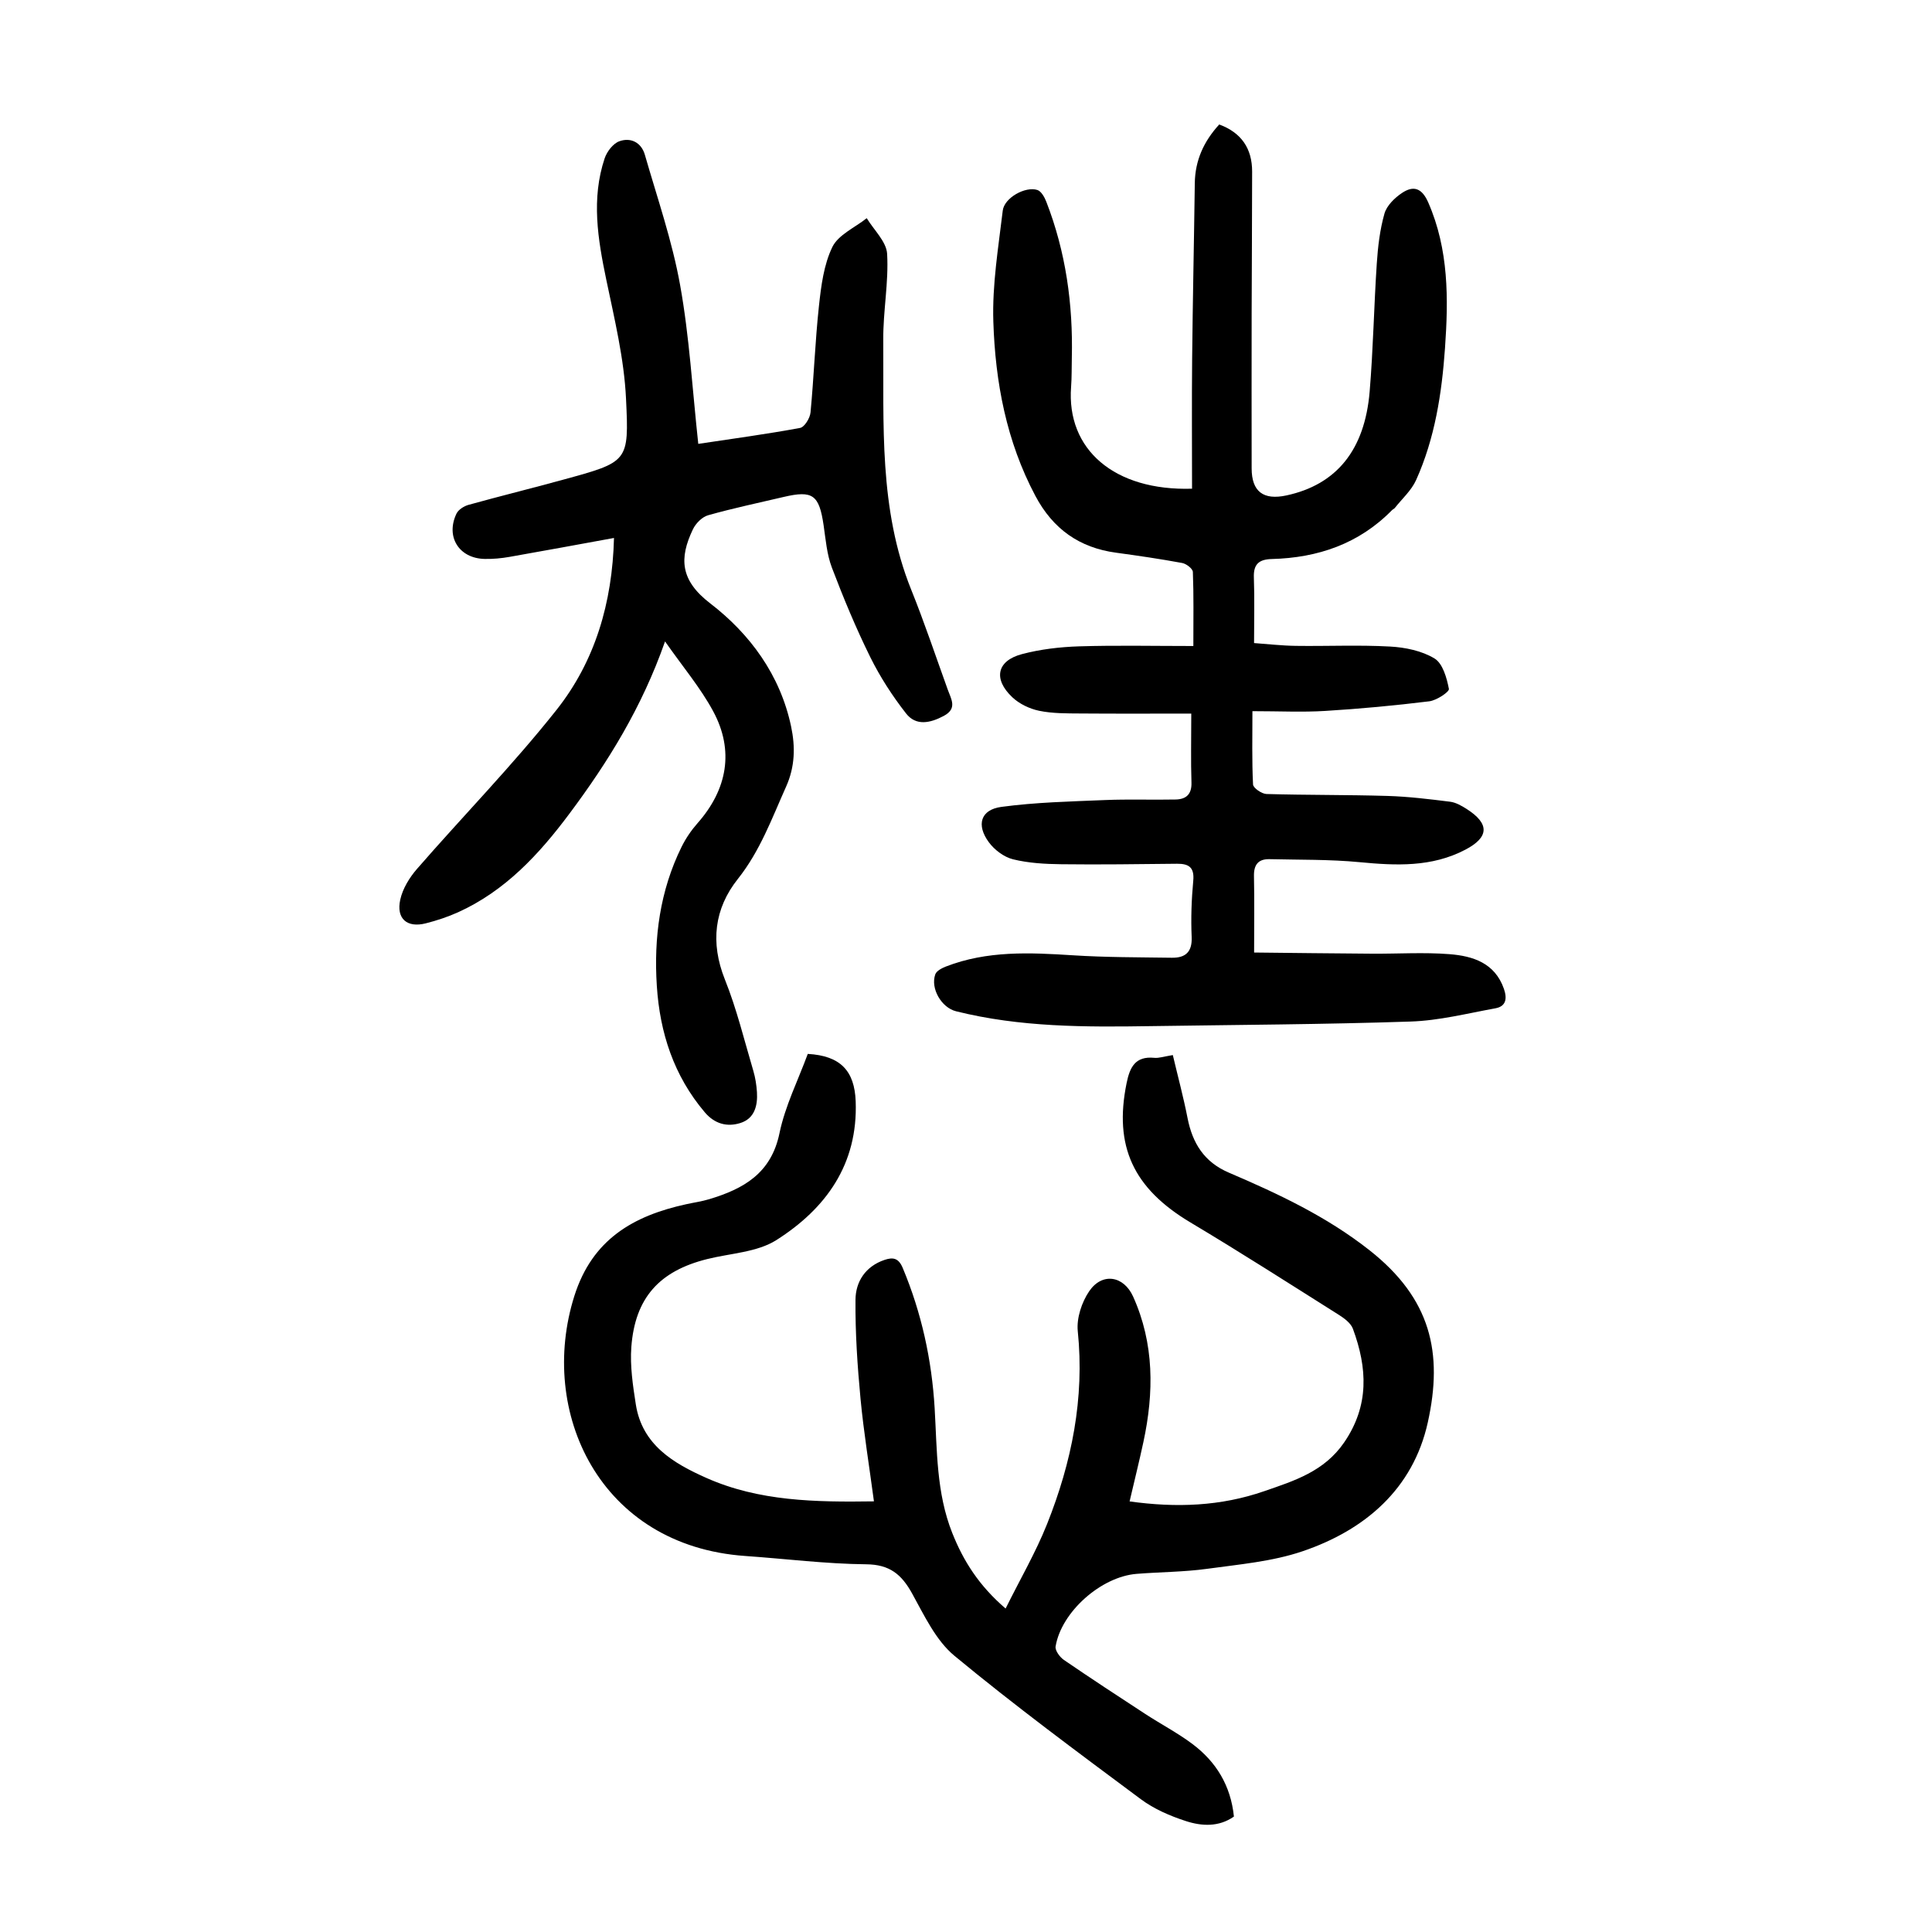
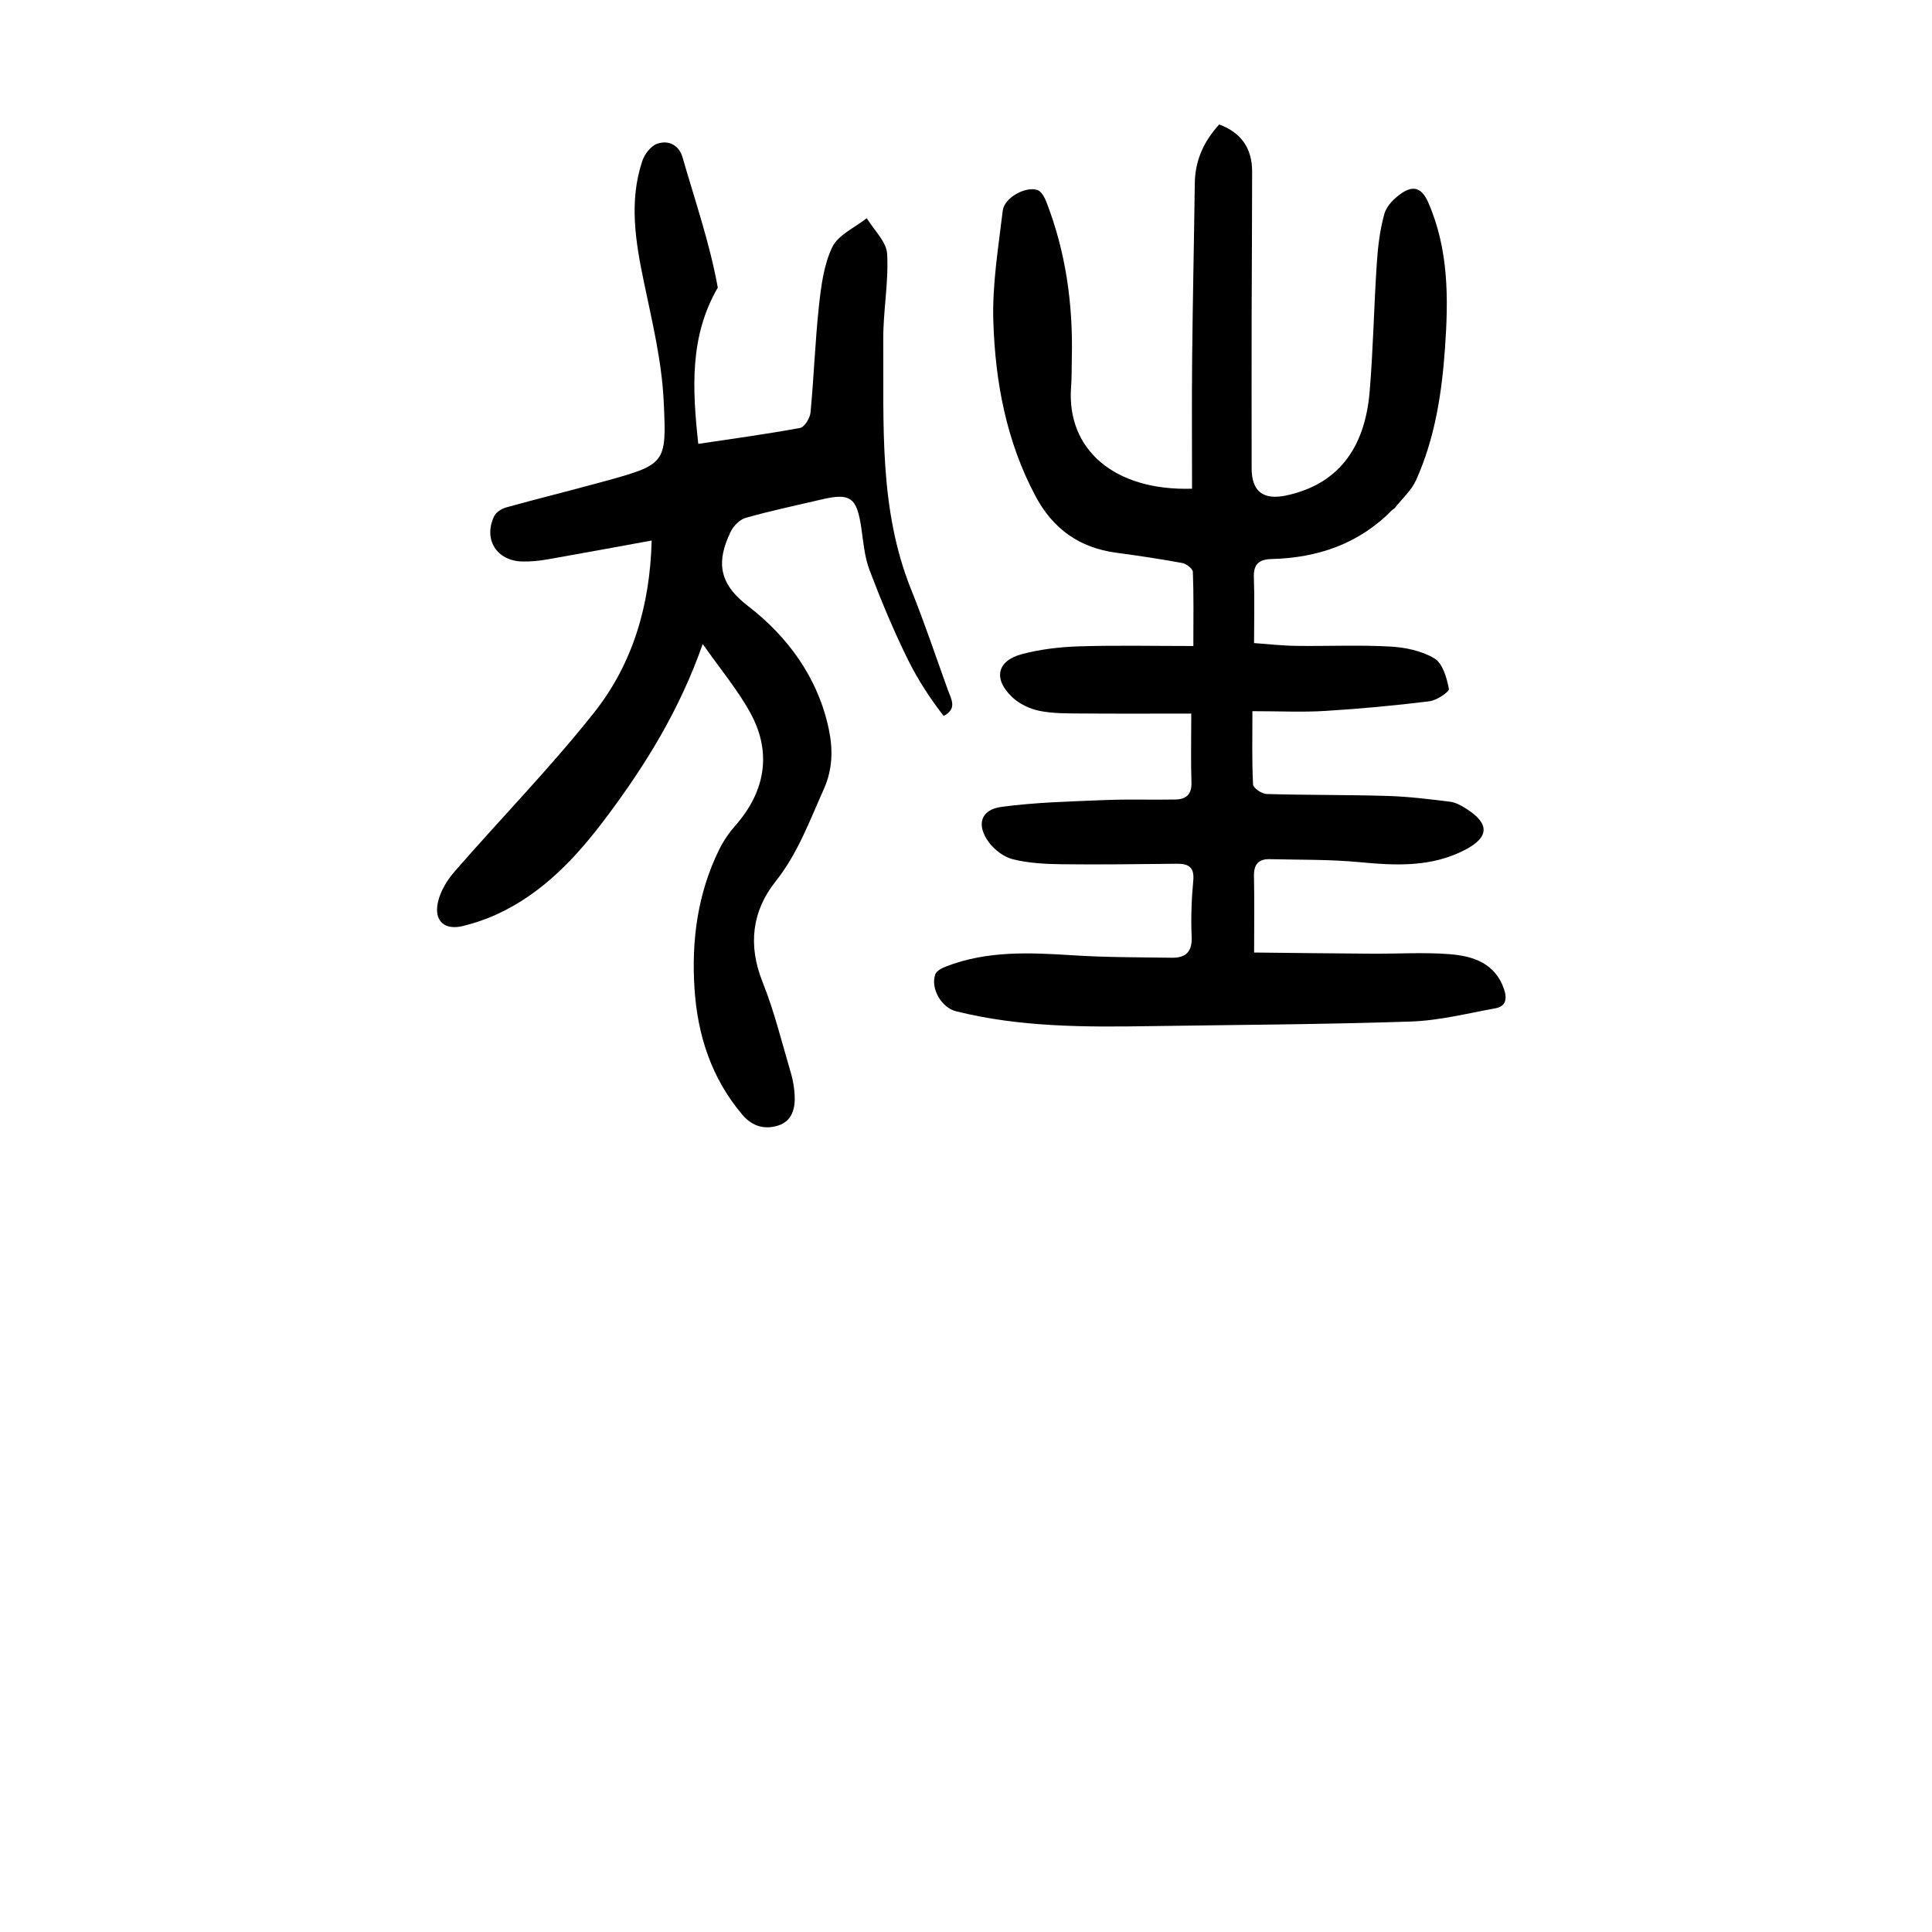
<svg xmlns="http://www.w3.org/2000/svg" version="1.1" id="zdic.net" x="0px" y="0px" viewBox="0 0 400 400" style="enable-background:new 0 0 400 400;" xml:space="preserve">
  <g>
    <path d="M246.64,147.74c-7.59,0-15.27,0.04-22.95-0.02c-2.86-0.02-5.78,0.01-8.55-0.56c-1.97-0.41-4.09-1.42-5.55-2.8   c-4.01-3.78-3.2-7.56,1.99-8.93c3.81-1.01,7.84-1.48,11.8-1.61c7.71-0.24,15.43-0.07,23.69-0.07c0-5.71,0.09-10.53-0.1-15.34   c-0.03-0.67-1.36-1.7-2.22-1.85c-4.54-0.84-9.11-1.51-13.68-2.13c-7.62-1.03-13.08-4.93-16.7-11.75   c-6.01-11.3-8.31-23.57-8.71-36.09c-0.25-7.64,1.04-15.35,1.95-22.99c0.31-2.64,4.67-5.07,7.16-4.27c0.81,0.26,1.5,1.51,1.86,2.45   c4.04,10.39,5.54,21.21,5.28,32.31c-0.05,2,0,4-0.15,5.99c-1,13.01,8.98,21.59,25.04,21.1c0-8.95-0.07-17.92,0.02-26.89   c0.12-12.12,0.39-24.23,0.55-36.35c0.06-4.75,1.87-8.69,5.06-12.17c4.59,1.7,6.81,4.98,6.81,9.74c0,9.74-0.08,19.49-0.1,29.23   c-0.02,10.75-0.01,21.49,0,32.24c0.01,4.79,2.41,6.63,7.22,5.59c10.31-2.23,16.19-9.34,17.21-21.48   c0.74-8.83,0.89-17.71,1.48-26.55c0.23-3.47,0.64-7,1.59-10.33c0.48-1.66,2.13-3.27,3.66-4.28c2.34-1.55,4.08-1.03,5.4,1.98   c4.27,9.76,4.19,19.96,3.47,30.19c-0.66,9.36-2.09,18.64-5.98,27.29c-0.97,2.15-2.9,3.87-4.41,5.78c-0.15,0.19-0.42,0.28-0.59,0.46   c-6.84,6.97-15.35,9.86-24.89,10.11c-2.63,0.07-3.81,1.05-3.7,3.83c0.16,4.34,0.04,8.7,0.04,13.57c2.79,0.2,5.73,0.54,8.67,0.58   c6.5,0.09,13.01-0.22,19.49,0.14c3.14,0.17,6.58,0.88,9.2,2.47c1.71,1.04,2.54,4.03,2.98,6.3c0.12,0.6-2.55,2.39-4.08,2.57   c-7.15,0.88-14.34,1.55-21.53,1.99c-4.71,0.29-9.45,0.05-15.07,0.05c0,5.27-0.12,10.23,0.13,15.18c0.04,0.73,1.8,1.94,2.78,1.97   c8.35,0.24,16.71,0.15,25.06,0.4c4.33,0.13,8.66,0.66,12.97,1.2c1.18,0.15,2.36,0.83,3.4,1.49c4.79,3.05,4.68,5.85-0.24,8.43   c-6.99,3.67-14.38,3.31-21.94,2.59c-6.17-0.59-12.41-0.47-18.62-0.62c-2.33-0.05-3.27,1.15-3.22,3.51   c0.11,4.97,0.03,9.95,0.03,15.82c8.01,0.08,16.2,0.19,24.38,0.24c5.36,0.04,10.75-0.32,16.08,0.1c4.82,0.38,9.39,1.81,11.26,7.18   c0.68,1.97,0.49,3.62-1.77,4.03c-5.83,1.06-11.68,2.55-17.56,2.74c-17.95,0.6-35.93,0.68-53.89,0.95   c-13.5,0.21-26.99,0.23-40.22-3.08c-3.01-0.75-5.33-4.73-4.29-7.64c0.25-0.72,1.36-1.29,2.2-1.62c8.52-3.31,17.34-2.9,26.24-2.33   c6.83,0.44,13.69,0.41,20.53,0.51c2.82,0.04,4.25-1.18,4.11-4.32c-0.17-3.86-0.03-7.76,0.33-11.61c0.26-2.77-0.9-3.55-3.36-3.53   c-7.99,0.08-15.99,0.2-23.98,0.1c-3.34-0.04-6.76-0.23-9.97-1.02c-1.87-0.46-3.84-1.94-5.01-3.53c-2.65-3.59-1.7-6.74,2.58-7.32   c7.11-0.96,14.34-1.12,21.52-1.42c4.85-0.2,9.71-0.01,14.57-0.11c2.16-0.05,3.36-1.06,3.28-3.53   C246.53,157.56,246.64,153.09,246.64,147.74z" />
-     <path d="M242.82,218.44c1.08,4.57,2.21,8.75,3.04,13c1.02,5.24,3.44,9.16,8.58,11.35c10.22,4.37,20.26,9.09,29.09,16.05   c12.75,10.04,15.27,21.26,12.08,35.66c-3.05,13.76-12.98,22.28-25.95,26.68c-6.28,2.13-13.12,2.71-19.76,3.63   c-4.81,0.66-9.72,0.65-14.57,1.04c-7.36,0.58-15.6,7.88-16.78,15.03c-0.14,0.84,0.88,2.22,1.73,2.8c5.56,3.81,11.2,7.5,16.84,11.18   c3.24,2.11,6.7,3.92,9.78,6.23c4.88,3.67,7.91,8.57,8.57,15.01c-3.12,2.19-6.65,2-9.93,0.94c-3.27-1.06-6.61-2.5-9.35-4.54   c-13.02-9.69-26.09-19.35-38.59-29.69c-3.85-3.19-6.24-8.35-8.76-12.9c-2.18-3.94-4.63-6-9.5-6.04   c-8.35-0.08-16.68-1.14-25.03-1.72c-30.23-2.11-42.96-29.88-35.4-53.82c3.71-11.75,12.22-16.62,23.17-19.01   c1.58-0.35,3.2-0.57,4.75-1.04c7.09-2.13,12.83-5.33,14.55-13.65c1.17-5.66,3.87-11.01,5.86-16.43c6.79,0.38,9.68,3.52,9.92,9.81   c0.49,13.03-6.15,22.21-16.41,28.73c-4,2.54-9.51,2.73-14.34,3.94c-9.89,2.46-14.94,8.02-15.7,18.21   c-0.29,3.92,0.32,7.96,0.93,11.88c1.31,8.38,7.79,12.19,14.61,15.22c10.87,4.83,22.5,5.03,34.69,4.85   c-0.97-7.29-2.11-14.25-2.78-21.26c-0.64-6.8-1.1-13.65-1.04-20.48c0.03-3.75,2.07-6.92,6.01-8.25c1.75-0.59,2.9-0.41,3.77,1.66   c3.9,9.32,6.01,19,6.61,29.05c0.51,8.71,0.33,17.51,3.65,25.84c2.3,5.78,5.51,10.88,11.04,15.63c2.98-6.02,6.23-11.59,8.59-17.51   c5.09-12.78,7.78-26,6.35-39.93c-0.27-2.68,0.82-5.99,2.37-8.26c2.67-3.92,7.13-3.23,9.09,1.11c4.39,9.75,4.33,19.87,2.13,30.11   c-0.86,4-1.85,7.97-2.86,12.3c9.67,1.35,18.85,1.01,27.88-2.12c6.25-2.16,12.4-4.07,16.53-10.07c5.26-7.67,4.81-15.46,1.83-23.54   c-0.42-1.15-1.72-2.13-2.83-2.84c-10.24-6.46-20.43-12.99-30.82-19.19c-11.8-7.05-15.88-15.75-13.21-28.84   c0.67-3.3,1.8-5.62,5.72-5.24C239.92,219.11,240.92,218.75,242.82,218.44z" />
-     <path d="M144.57,91.9c7.05-1.06,14.09-2.01,21.07-3.3c0.92-0.17,2.06-2.03,2.17-3.2c0.7-7.33,0.95-14.7,1.74-22.02   c0.45-4.16,1-8.57,2.78-12.24c1.24-2.54,4.67-4.02,7.12-5.97c1.48,2.46,4.08,4.86,4.22,7.39c0.34,5.91-0.85,11.89-0.8,17.84   c0.13,17.42-0.95,34.98,5.79,51.7c2.75,6.82,5.08,13.81,7.58,20.73c0.7,1.94,2.01,3.88-0.86,5.4c-2.82,1.5-5.75,2.11-7.8-0.53   c-2.82-3.61-5.36-7.53-7.39-11.63c-2.98-6.03-5.57-12.27-7.96-18.56c-1.04-2.74-1.28-5.81-1.71-8.76c-0.93-6.3-2.24-7.28-8.28-5.86   c-5.22,1.23-10.48,2.33-15.64,3.79c-1.25,0.35-2.57,1.7-3.15,2.93c-2.85,5.97-2.64,10.53,3.59,15.31   c8.23,6.32,14.5,14.83,16.75,25.49c0.89,4.22,0.81,8.33-1.03,12.44c-2.95,6.58-5.37,13.3-9.99,19.12   c-4.88,6.13-5.74,13.18-2.69,20.82c2.45,6.11,4.01,12.58,5.89,18.92c0.42,1.42,0.65,2.93,0.75,4.41c0.17,2.8-0.5,5.47-3.44,6.39   c-2.75,0.86-5.32,0.19-7.37-2.23c-6.41-7.56-9.3-16.48-9.92-26.15c-0.65-9.97,0.64-19.7,5.12-28.79c0.87-1.76,2.01-3.44,3.31-4.91   c6.17-6.99,7.63-15.03,3.23-23.18c-2.63-4.87-6.28-9.19-9.96-14.45c-4.79,13.67-11.8,24.96-19.81,35.68   c-6.26,8.38-13.27,15.97-23.03,20.39c-2.15,0.97-4.42,1.72-6.71,2.3c-3.86,0.98-6.14-0.96-5.27-4.91c0.5-2.28,1.91-4.58,3.47-6.37   c9.58-11.01,19.82-21.48,28.87-32.9c7.98-10.07,11.57-22.16,11.91-35.61c-7.43,1.35-14.5,2.67-21.59,3.91   c-1.71,0.3-3.47,0.47-5.21,0.43c-5.29-0.12-8.1-4.6-5.81-9.38c0.4-0.83,1.56-1.56,2.51-1.82c6.49-1.8,13.02-3.41,19.52-5.19   c13.58-3.72,13.7-3.67,13.07-16.79c-0.39-8.27-2.39-16.49-4.09-24.65c-1.75-8.4-3.13-16.74-0.33-25.12   c0.47-1.39,1.74-3.05,3.03-3.52c2.37-0.86,4.56,0.25,5.29,2.79c2.58,8.96,5.66,17.84,7.3,26.98   C142.73,69.68,143.34,80.56,144.57,91.9z" />
+     <path d="M144.57,91.9c7.05-1.06,14.09-2.01,21.07-3.3c0.92-0.17,2.06-2.03,2.17-3.2c0.7-7.33,0.95-14.7,1.74-22.02   c0.45-4.16,1-8.57,2.78-12.24c1.24-2.54,4.67-4.02,7.12-5.97c1.48,2.46,4.08,4.86,4.22,7.39c0.34,5.91-0.85,11.89-0.8,17.84   c0.13,17.42-0.95,34.98,5.79,51.7c2.75,6.82,5.08,13.81,7.58,20.73c0.7,1.94,2.01,3.88-0.86,5.4c-2.82-3.61-5.36-7.53-7.39-11.63c-2.98-6.03-5.57-12.27-7.96-18.56c-1.04-2.74-1.28-5.81-1.71-8.76c-0.93-6.3-2.24-7.28-8.28-5.86   c-5.22,1.23-10.48,2.33-15.64,3.79c-1.25,0.35-2.57,1.7-3.15,2.93c-2.85,5.97-2.64,10.53,3.59,15.31   c8.23,6.32,14.5,14.83,16.75,25.49c0.89,4.22,0.81,8.33-1.03,12.44c-2.95,6.58-5.37,13.3-9.99,19.12   c-4.88,6.13-5.74,13.18-2.69,20.82c2.45,6.11,4.01,12.58,5.89,18.92c0.42,1.42,0.65,2.93,0.75,4.41c0.17,2.8-0.5,5.47-3.44,6.39   c-2.75,0.86-5.32,0.19-7.37-2.23c-6.41-7.56-9.3-16.48-9.92-26.15c-0.65-9.97,0.64-19.7,5.12-28.79c0.87-1.76,2.01-3.44,3.31-4.91   c6.17-6.99,7.63-15.03,3.23-23.18c-2.63-4.87-6.28-9.19-9.96-14.45c-4.79,13.67-11.8,24.96-19.81,35.68   c-6.26,8.38-13.27,15.97-23.03,20.39c-2.15,0.97-4.42,1.72-6.71,2.3c-3.86,0.98-6.14-0.96-5.27-4.91c0.5-2.28,1.91-4.58,3.47-6.37   c9.58-11.01,19.82-21.48,28.87-32.9c7.98-10.07,11.57-22.16,11.91-35.61c-7.43,1.35-14.5,2.67-21.59,3.91   c-1.71,0.3-3.47,0.47-5.21,0.43c-5.29-0.12-8.1-4.6-5.81-9.38c0.4-0.83,1.56-1.56,2.51-1.82c6.49-1.8,13.02-3.41,19.52-5.19   c13.58-3.72,13.7-3.67,13.07-16.79c-0.39-8.27-2.39-16.49-4.09-24.65c-1.75-8.4-3.13-16.74-0.33-25.12   c0.47-1.39,1.74-3.05,3.03-3.52c2.37-0.86,4.56,0.25,5.29,2.79c2.58,8.96,5.66,17.84,7.3,26.98   C142.73,69.68,143.34,80.56,144.57,91.9z" />
  </g>
</svg>